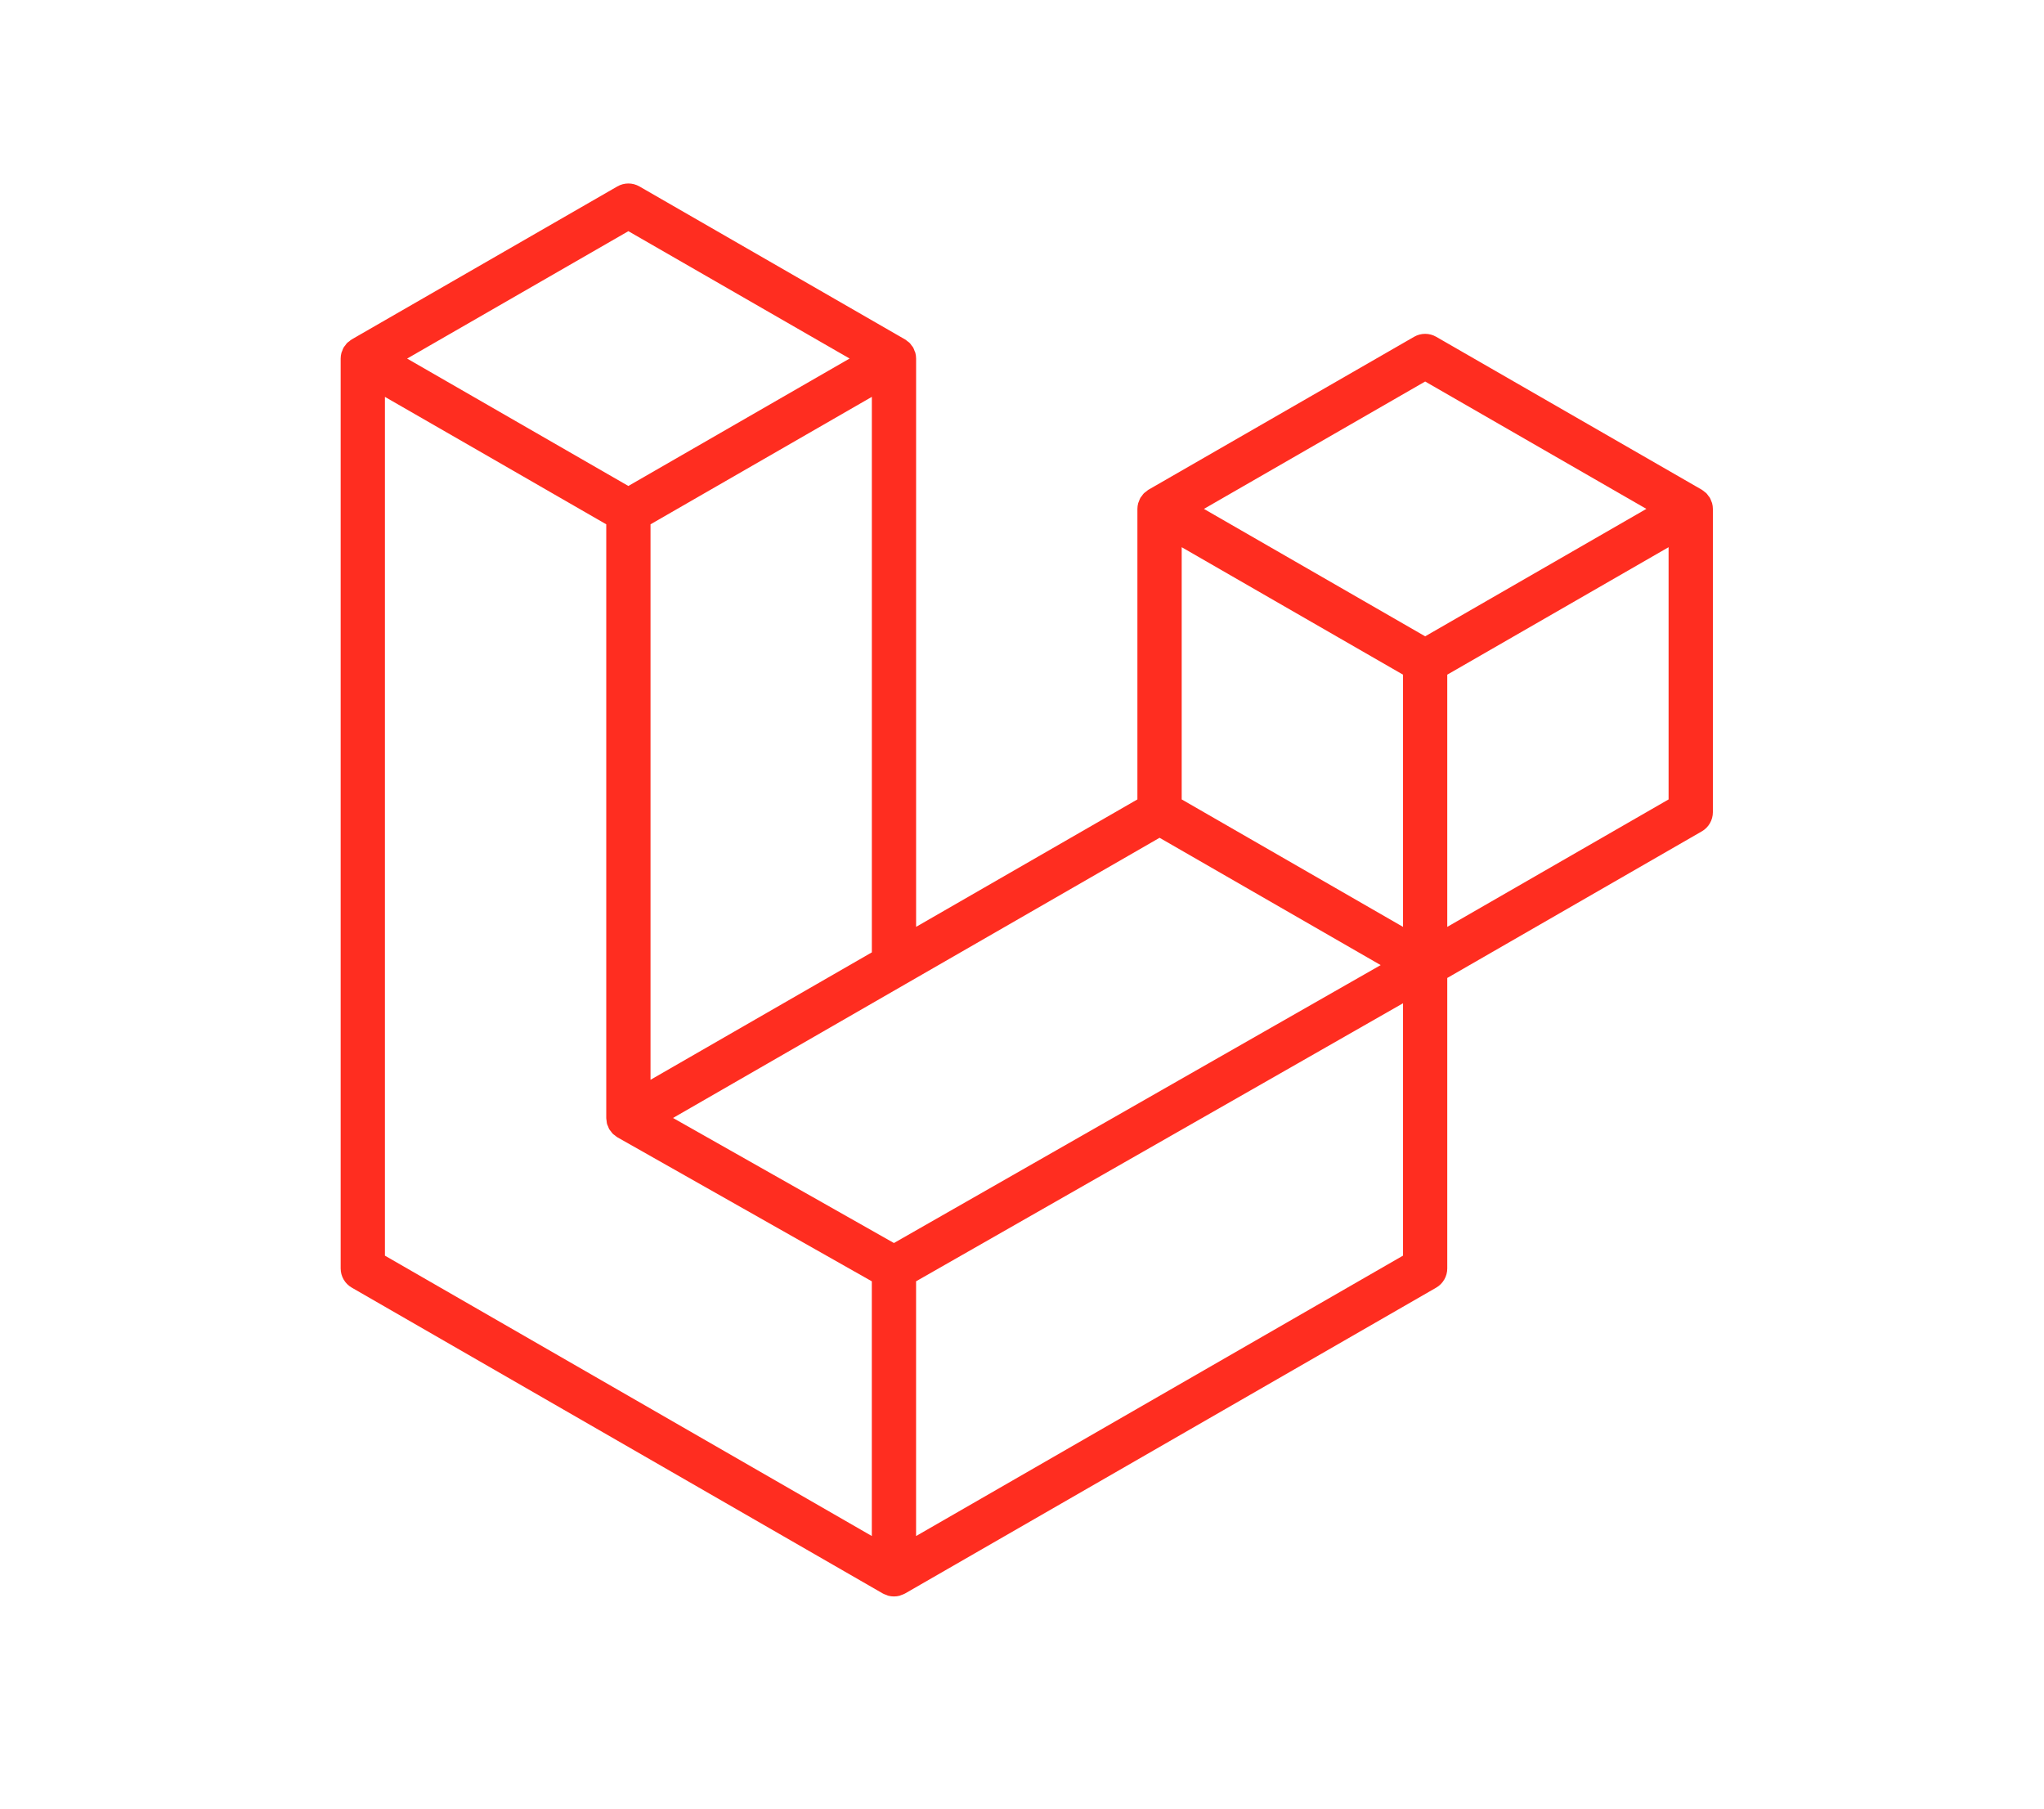
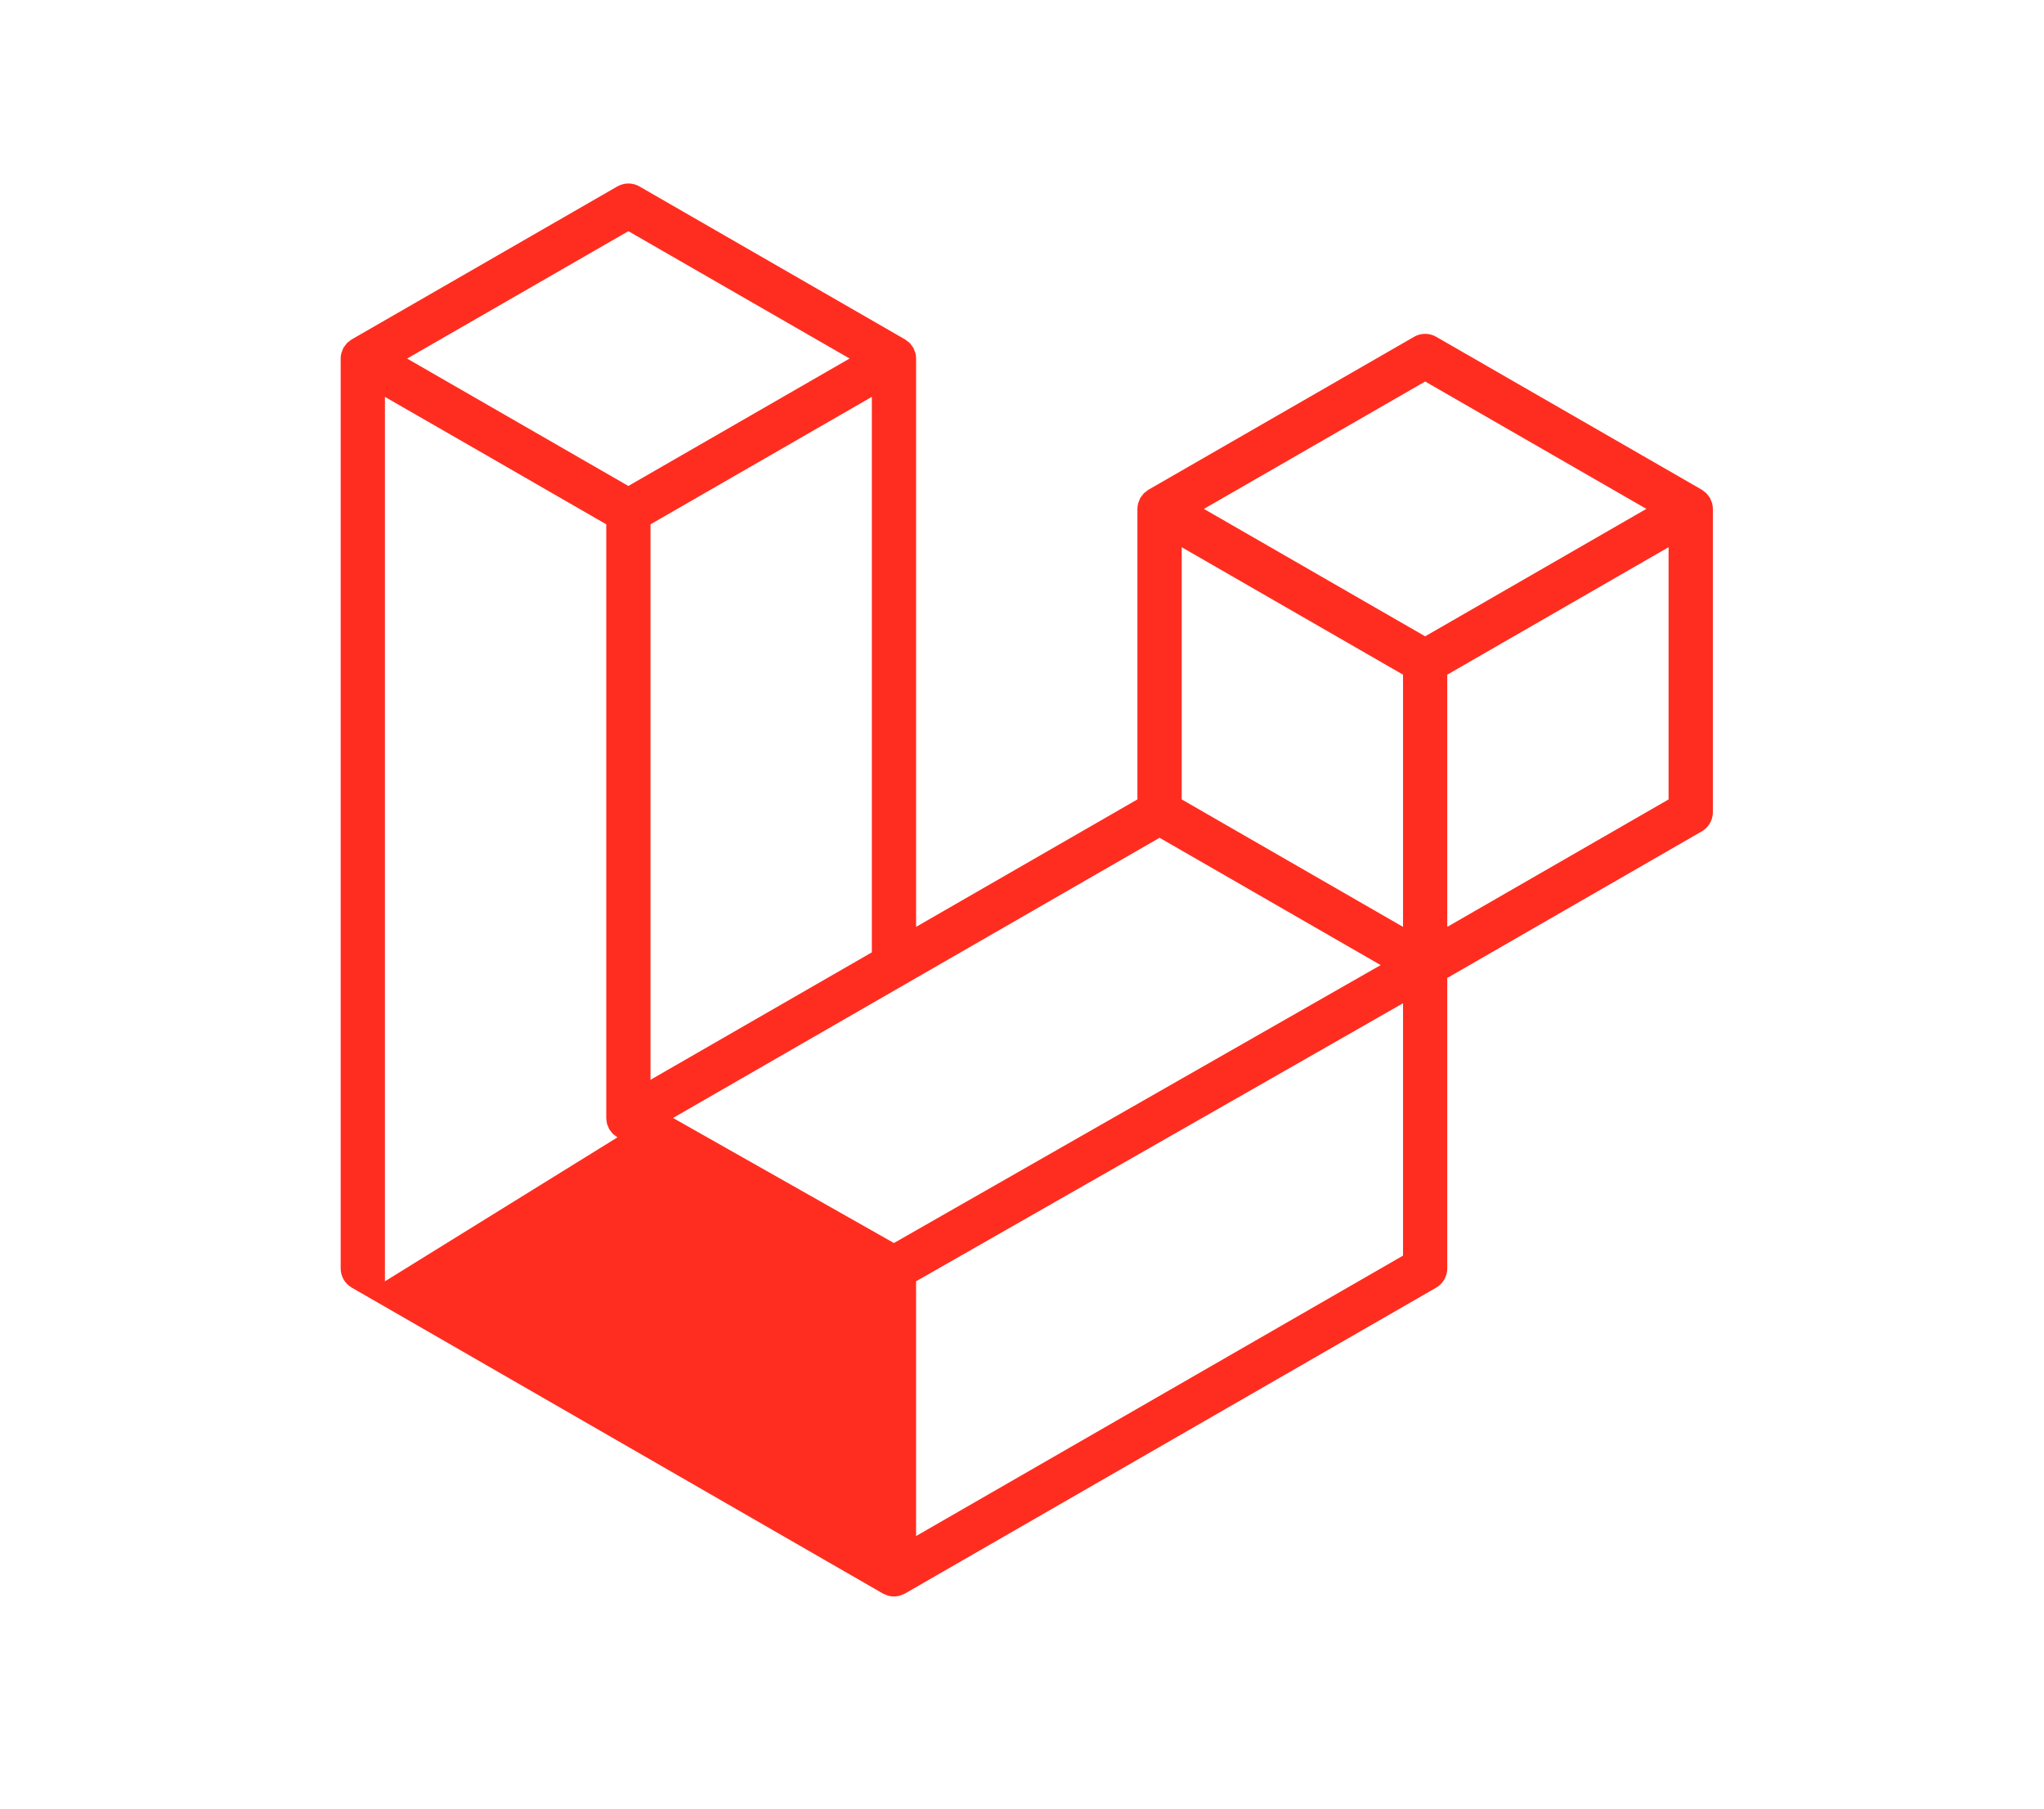
<svg xmlns="http://www.w3.org/2000/svg" width="78" height="69" viewBox="0 0 78 69" fill="none">
-   <path d="M65.334 19.195C65.354 19.267 65.364 19.341 65.364 19.415V30.986C65.364 31.288 65.202 31.568 64.94 31.718L55.228 37.31V48.392C55.228 48.54 55.19 48.686 55.115 48.814C55.041 48.943 54.935 49.05 54.807 49.124L34.535 60.794C34.488 60.82 34.438 60.837 34.387 60.855C34.368 60.861 34.35 60.873 34.33 60.878C34.188 60.915 34.039 60.915 33.898 60.878C33.874 60.872 33.853 60.859 33.831 60.851C33.785 60.834 33.736 60.819 33.692 60.794L13.424 49.124C13.295 49.05 13.188 48.943 13.114 48.815C13.039 48.686 13 48.54 13 48.392V13.68C13 13.604 13.011 13.53 13.03 13.458C13.036 13.434 13.05 13.412 13.059 13.387C13.075 13.343 13.09 13.298 13.113 13.257C13.129 13.229 13.152 13.207 13.171 13.182C13.195 13.148 13.217 13.113 13.246 13.084C13.27 13.059 13.302 13.041 13.329 13.02C13.36 12.995 13.387 12.968 13.422 12.948H13.423L23.557 7.113C23.686 7.039 23.831 7 23.979 7C24.127 7 24.273 7.039 24.401 7.113L34.535 12.948H34.537C34.571 12.969 34.6 12.995 34.63 13.019C34.658 13.04 34.688 13.059 34.712 13.083C34.742 13.113 34.763 13.148 34.788 13.182C34.806 13.207 34.831 13.229 34.846 13.257C34.87 13.299 34.883 13.343 34.9 13.388C34.909 13.412 34.923 13.434 34.93 13.459C34.949 13.531 34.959 13.605 34.959 13.68V35.36L43.404 30.498V19.414C43.404 19.341 43.415 19.266 43.434 19.195C43.441 19.17 43.455 19.148 43.463 19.123C43.48 19.079 43.495 19.033 43.518 18.992C43.534 18.965 43.557 18.943 43.575 18.918C43.6 18.884 43.621 18.849 43.651 18.82C43.675 18.795 43.706 18.777 43.733 18.756C43.765 18.731 43.792 18.703 43.826 18.683H43.827L53.963 12.849C54.091 12.775 54.236 12.736 54.385 12.736C54.533 12.736 54.678 12.775 54.806 12.849L64.941 18.683C64.977 18.704 65.004 18.731 65.036 18.755C65.062 18.776 65.093 18.795 65.117 18.819C65.146 18.849 65.168 18.884 65.193 18.918C65.212 18.943 65.235 18.965 65.25 18.992C65.274 19.033 65.288 19.079 65.305 19.123C65.314 19.148 65.328 19.17 65.334 19.195ZM63.674 30.498V20.876L60.128 22.918L55.228 25.739V35.361L63.675 30.498H63.674ZM53.54 47.904V38.275L48.72 41.028L34.958 48.882V58.601L53.54 47.903V47.904ZM14.689 15.14V47.904L33.269 58.6V48.883L23.563 43.39L23.56 43.388L23.556 43.386C23.523 43.367 23.495 43.339 23.465 43.316C23.438 43.295 23.408 43.278 23.385 43.255L23.383 43.252C23.355 43.225 23.336 43.193 23.313 43.163C23.292 43.135 23.267 43.111 23.25 43.081L23.248 43.078C23.23 43.046 23.218 43.008 23.204 42.972C23.191 42.941 23.173 42.911 23.164 42.877V42.877C23.154 42.836 23.152 42.794 23.147 42.753C23.143 42.721 23.135 42.69 23.135 42.658V20.003L18.236 17.181L14.689 15.141V15.14ZM23.98 8.819L15.536 13.68L23.978 18.54L32.421 13.678L23.978 8.819H23.98ZM28.371 39.153L33.27 36.333V15.14L29.724 17.182L24.824 20.003V41.195L28.371 39.153ZM54.385 14.555L45.942 19.415L54.385 24.276L62.826 19.414L54.385 14.555ZM53.54 25.739L48.64 22.918L45.094 20.876V30.498L49.992 33.318L53.54 35.361V25.739H53.54ZM34.113 47.422L46.496 40.352L52.687 36.819L44.25 31.962L34.536 37.554L25.683 42.651L34.113 47.422Z" fill="#FF2D20" />
+   <path d="M65.334 19.195C65.354 19.267 65.364 19.341 65.364 19.415V30.986C65.364 31.288 65.202 31.568 64.94 31.718L55.228 37.31V48.392C55.228 48.54 55.19 48.686 55.115 48.814C55.041 48.943 54.935 49.05 54.807 49.124L34.535 60.794C34.488 60.82 34.438 60.837 34.387 60.855C34.368 60.861 34.35 60.873 34.33 60.878C34.188 60.915 34.039 60.915 33.898 60.878C33.874 60.872 33.853 60.859 33.831 60.851C33.785 60.834 33.736 60.819 33.692 60.794L13.424 49.124C13.295 49.05 13.188 48.943 13.114 48.815C13.039 48.686 13 48.54 13 48.392V13.68C13 13.604 13.011 13.53 13.03 13.458C13.036 13.434 13.05 13.412 13.059 13.387C13.075 13.343 13.09 13.298 13.113 13.257C13.129 13.229 13.152 13.207 13.171 13.182C13.195 13.148 13.217 13.113 13.246 13.084C13.27 13.059 13.302 13.041 13.329 13.02C13.36 12.995 13.387 12.968 13.422 12.948H13.423L23.557 7.113C23.686 7.039 23.831 7 23.979 7C24.127 7 24.273 7.039 24.401 7.113L34.535 12.948H34.537C34.571 12.969 34.6 12.995 34.63 13.019C34.658 13.04 34.688 13.059 34.712 13.083C34.742 13.113 34.763 13.148 34.788 13.182C34.806 13.207 34.831 13.229 34.846 13.257C34.87 13.299 34.883 13.343 34.9 13.388C34.909 13.412 34.923 13.434 34.93 13.459C34.949 13.531 34.959 13.605 34.959 13.68V35.36L43.404 30.498V19.414C43.404 19.341 43.415 19.266 43.434 19.195C43.441 19.17 43.455 19.148 43.463 19.123C43.48 19.079 43.495 19.033 43.518 18.992C43.534 18.965 43.557 18.943 43.575 18.918C43.6 18.884 43.621 18.849 43.651 18.82C43.675 18.795 43.706 18.777 43.733 18.756C43.765 18.731 43.792 18.703 43.826 18.683H43.827L53.963 12.849C54.091 12.775 54.236 12.736 54.385 12.736C54.533 12.736 54.678 12.775 54.806 12.849L64.941 18.683C64.977 18.704 65.004 18.731 65.036 18.755C65.062 18.776 65.093 18.795 65.117 18.819C65.146 18.849 65.168 18.884 65.193 18.918C65.212 18.943 65.235 18.965 65.25 18.992C65.274 19.033 65.288 19.079 65.305 19.123C65.314 19.148 65.328 19.17 65.334 19.195ZM63.674 30.498V20.876L60.128 22.918L55.228 25.739V35.361L63.675 30.498H63.674ZM53.54 47.904V38.275L48.72 41.028L34.958 48.882V58.601L53.54 47.903V47.904ZM14.689 15.14V47.904V48.883L23.563 43.39L23.56 43.388L23.556 43.386C23.523 43.367 23.495 43.339 23.465 43.316C23.438 43.295 23.408 43.278 23.385 43.255L23.383 43.252C23.355 43.225 23.336 43.193 23.313 43.163C23.292 43.135 23.267 43.111 23.25 43.081L23.248 43.078C23.23 43.046 23.218 43.008 23.204 42.972C23.191 42.941 23.173 42.911 23.164 42.877V42.877C23.154 42.836 23.152 42.794 23.147 42.753C23.143 42.721 23.135 42.69 23.135 42.658V20.003L18.236 17.181L14.689 15.141V15.14ZM23.98 8.819L15.536 13.68L23.978 18.54L32.421 13.678L23.978 8.819H23.98ZM28.371 39.153L33.27 36.333V15.14L29.724 17.182L24.824 20.003V41.195L28.371 39.153ZM54.385 14.555L45.942 19.415L54.385 24.276L62.826 19.414L54.385 14.555ZM53.54 25.739L48.64 22.918L45.094 20.876V30.498L49.992 33.318L53.54 35.361V25.739H53.54ZM34.113 47.422L46.496 40.352L52.687 36.819L44.25 31.962L34.536 37.554L25.683 42.651L34.113 47.422Z" fill="#FF2D20" />
</svg>